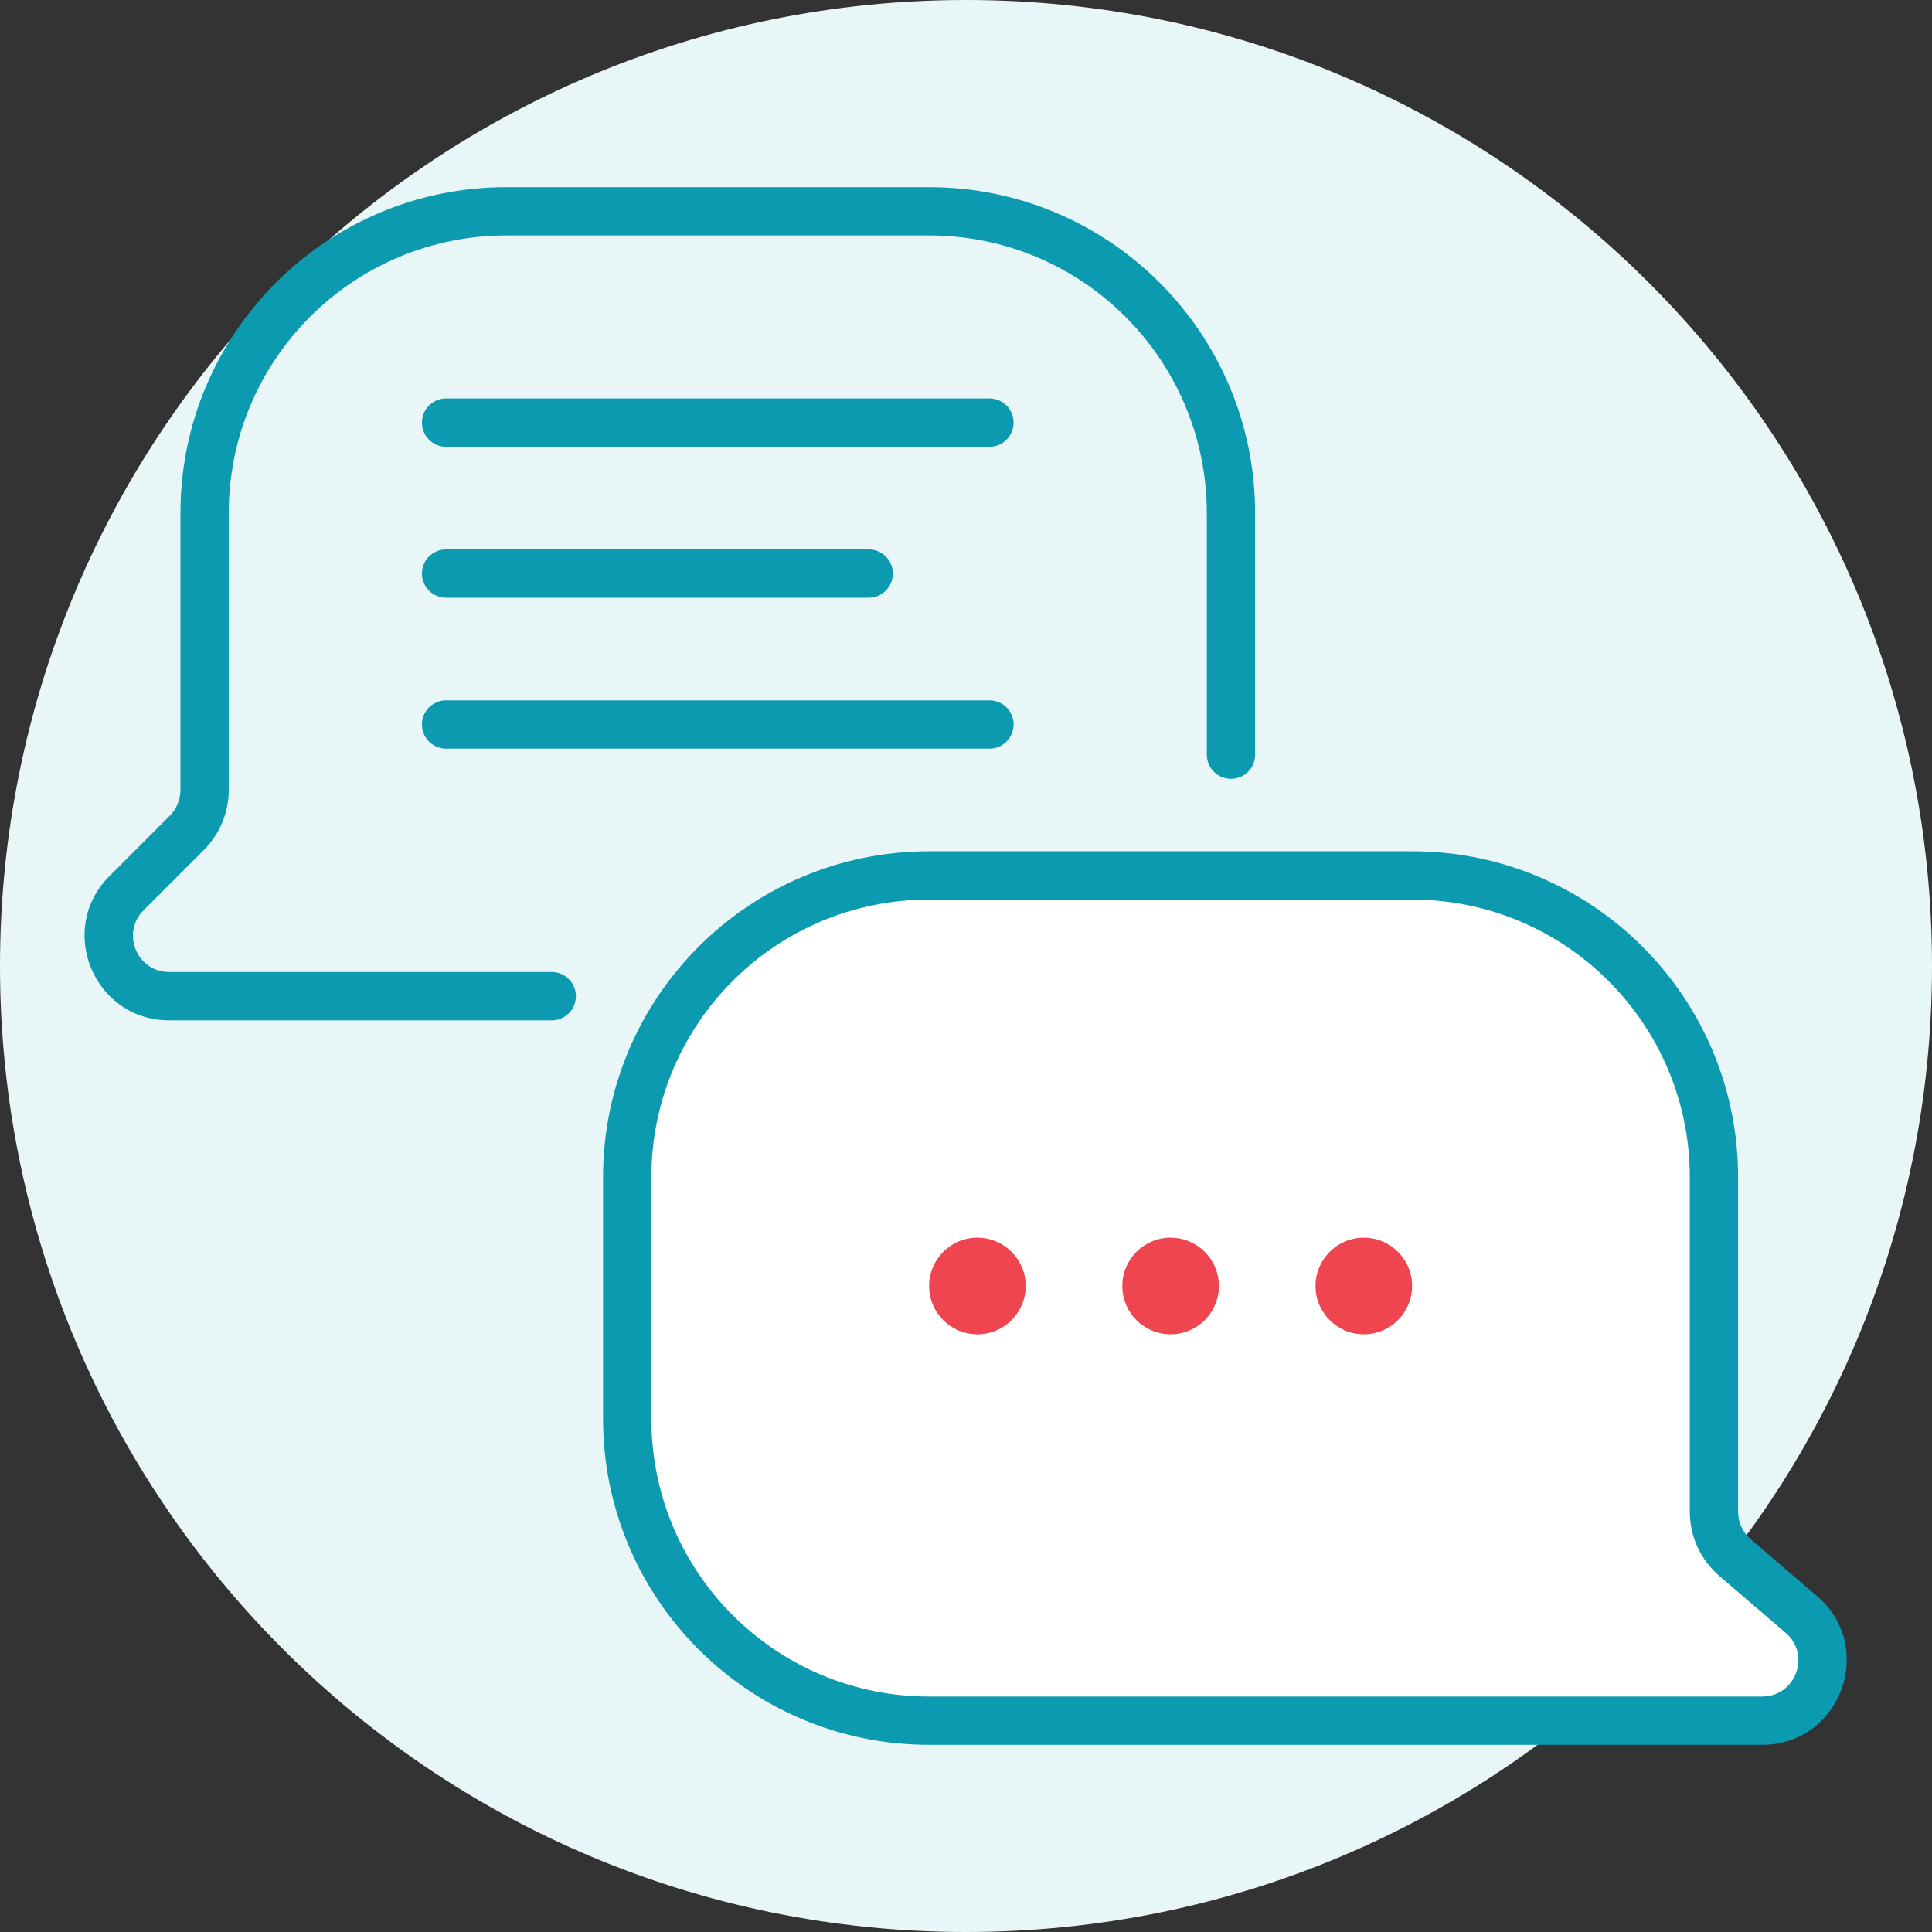
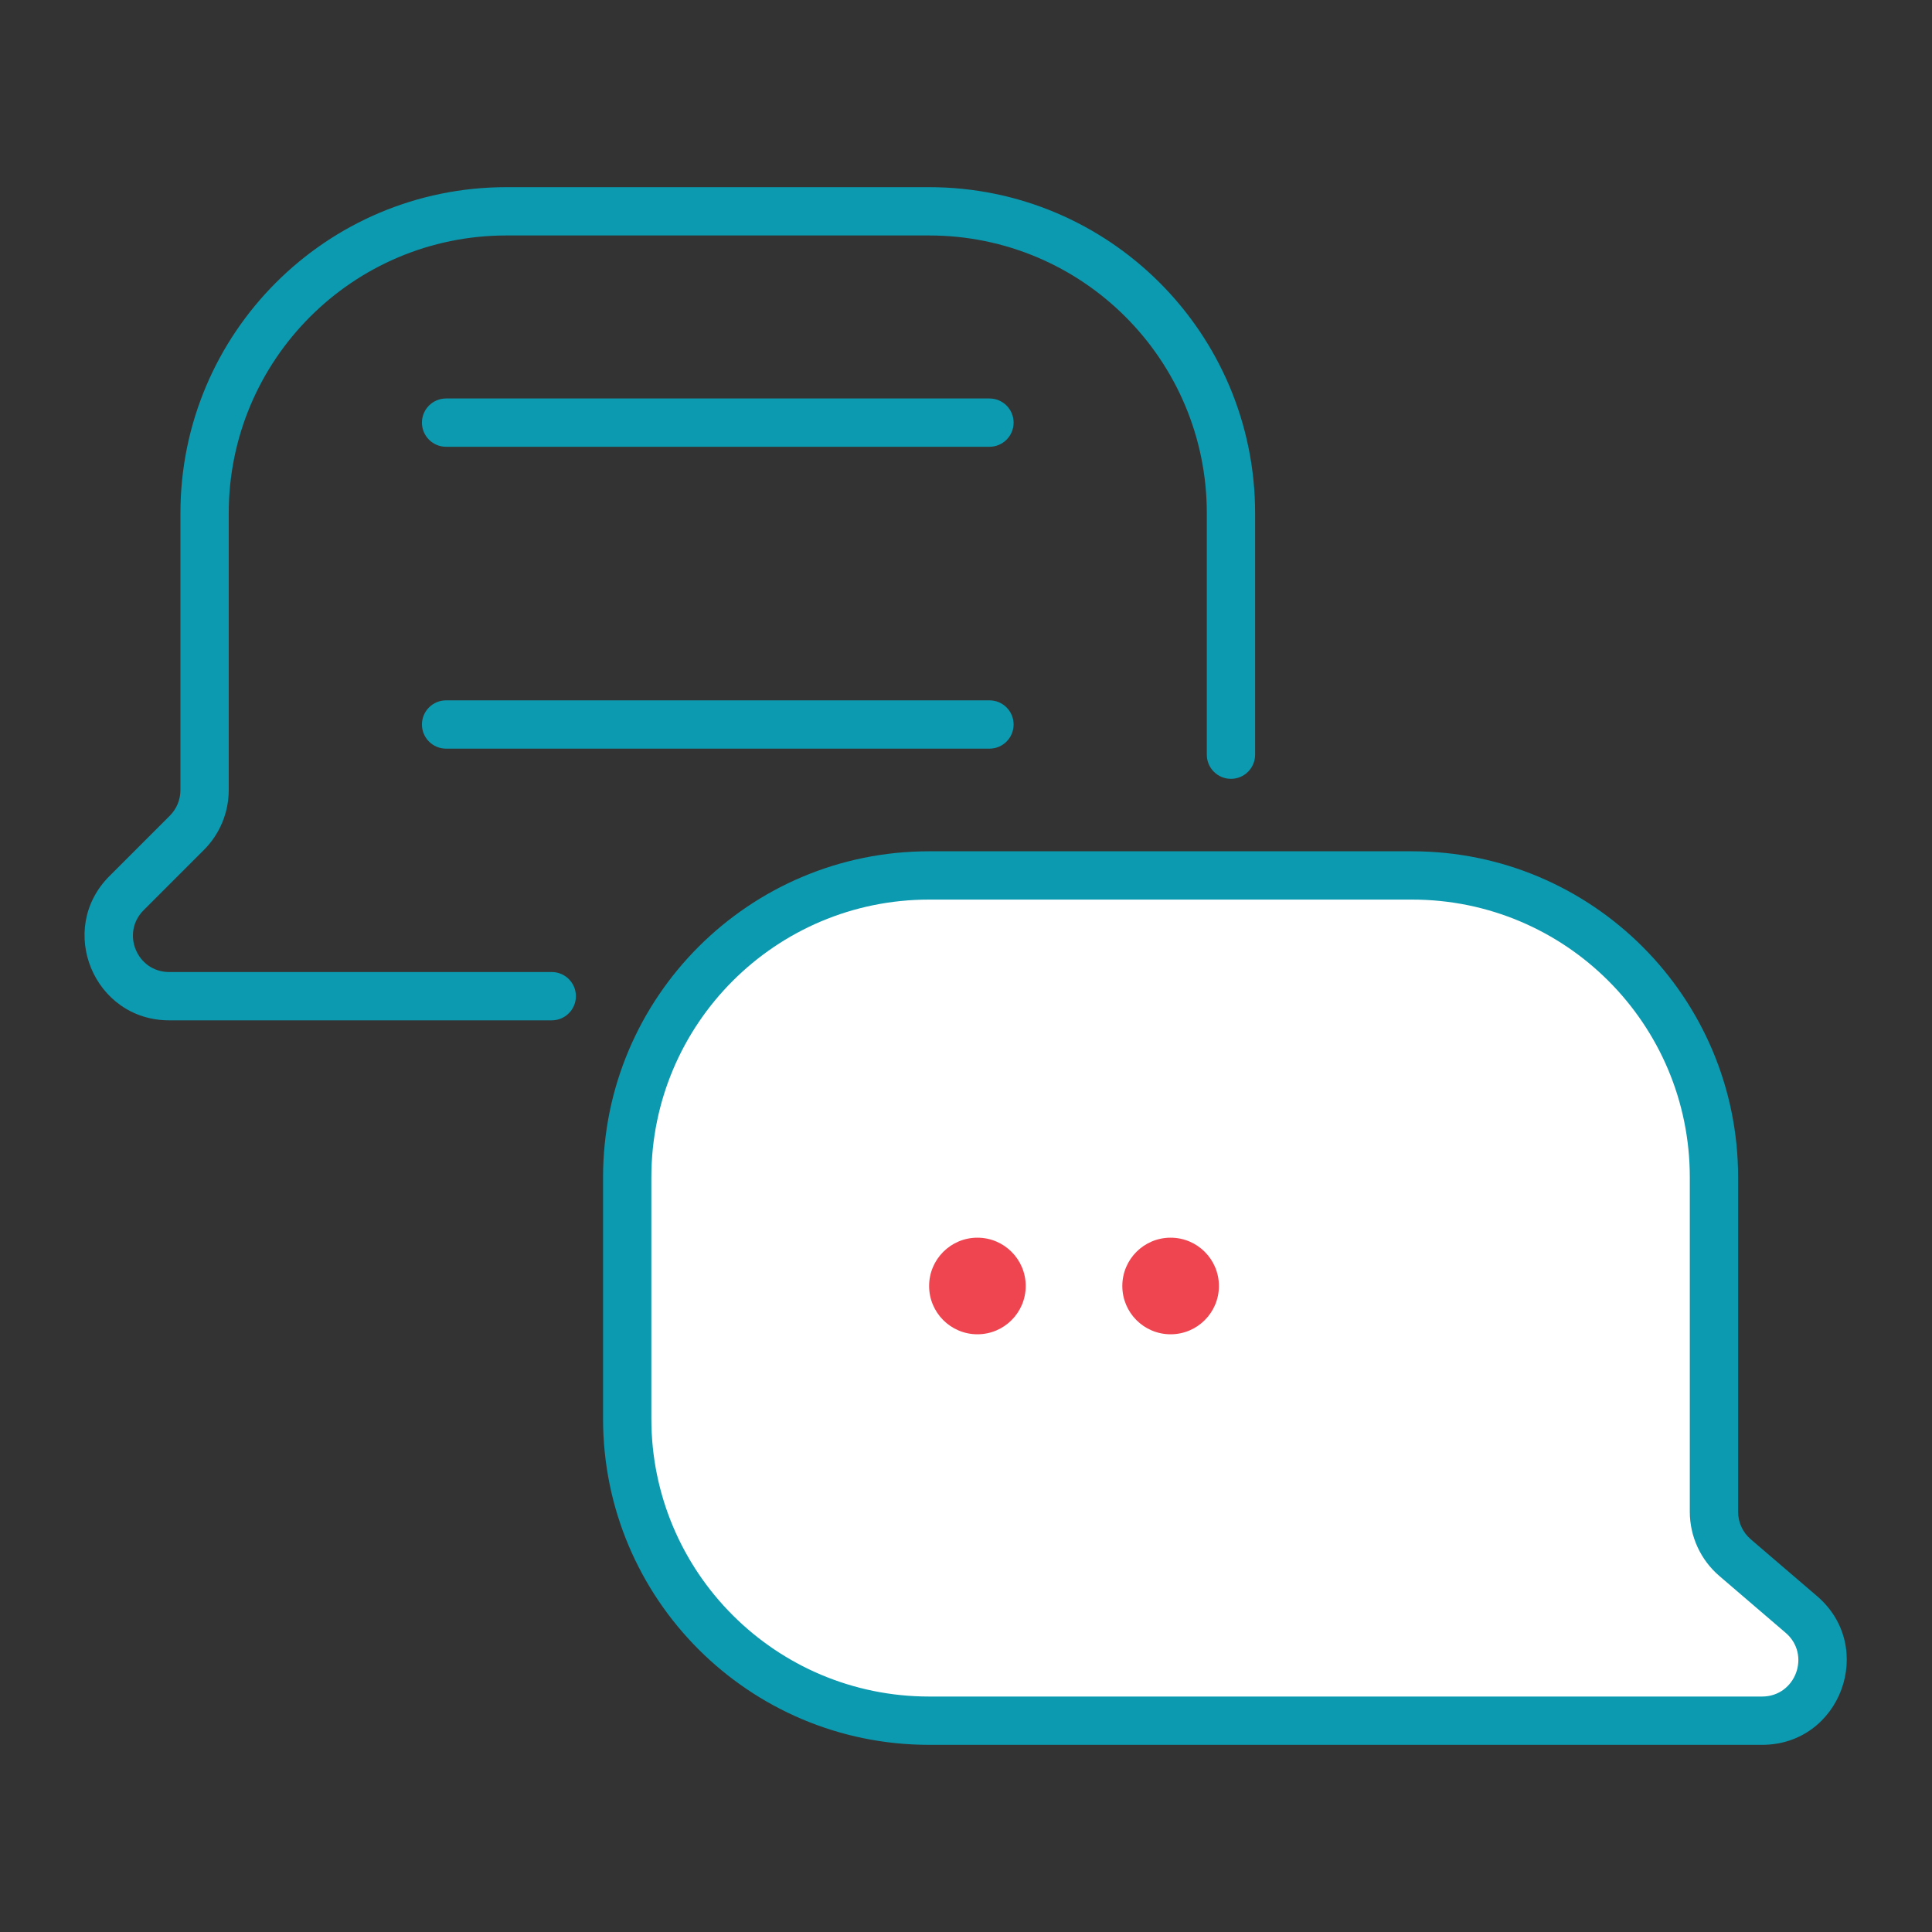
<svg xmlns="http://www.w3.org/2000/svg" width="56" height="56" viewBox="0 0 56 56" fill="none">
  <rect x="0" y="0" width="56" height="56" fill="#333333" stroke="none" />
-   <path d="M56 28C56 43.464 43.464 56 28 56C12.536 56 0 43.464 0 28C0 12.536 12.536 0 28 0C43.464 0 56 12.536 56 28Z" fill="#E9F6F8" />
  <path d="M18.181 34.125C18.181 29.293 22.098 25.375 26.931 25.375H40.931C45.763 25.375 49.681 29.293 49.681 34.125V43.82C49.681 44.331 49.904 44.816 50.292 45.149L52.214 46.796C53.447 47.854 52.7 49.875 51.075 49.875H44.431H26.931C22.098 49.875 18.181 45.958 18.181 41.125V34.125Z" fill="white" />
  <path fill-rule="evenodd" clip-rule="evenodd" d="M5.23 14.875C5.23 9.656 9.461 5.425 14.68 5.425H26.93C32.149 5.425 36.38 9.656 36.38 14.875V21.875C36.38 22.262 36.067 22.575 35.68 22.575C35.294 22.575 34.98 22.262 34.98 21.875V14.875C34.98 10.429 31.376 6.825 26.93 6.825H14.68C10.234 6.825 6.63 10.429 6.63 14.875V22.9C6.63 23.55 6.372 24.173 5.913 24.633L4.163 26.383C3.501 27.044 3.97 28.175 4.905 28.175H15.993C16.379 28.175 16.693 28.488 16.693 28.875C16.693 29.262 16.379 29.575 15.993 29.575H4.905C2.722 29.575 1.629 26.936 3.173 25.393L4.923 23.643C5.12 23.446 5.23 23.179 5.23 22.9V14.875Z" fill="#0C9AB0" />
  <path fill-rule="evenodd" clip-rule="evenodd" d="M17.48 34.125C17.48 28.906 21.711 24.675 26.93 24.675H40.93C46.149 24.675 50.38 28.906 50.38 34.125V43.82C50.38 44.127 50.514 44.418 50.747 44.617L52.669 46.265C54.396 47.745 53.349 50.575 51.075 50.575H26.93C21.711 50.575 17.48 46.344 17.48 41.125V34.125ZM26.93 26.075C22.484 26.075 18.88 29.679 18.88 34.125V41.125C18.88 45.571 22.484 49.175 26.93 49.175H51.075C52.049 49.175 52.498 47.962 51.758 47.328L49.836 45.68C49.293 45.215 48.98 44.535 48.98 43.82V34.125C48.98 29.679 45.376 26.075 40.93 26.075H26.93Z" fill="#0C9AB0" />
  <path fill-rule="evenodd" clip-rule="evenodd" d="M12.23 12.25C12.23 11.863 12.544 11.55 12.93 11.55H28.68C29.067 11.55 29.38 11.863 29.38 12.25C29.38 12.637 29.067 12.95 28.68 12.95H12.93C12.544 12.95 12.23 12.637 12.23 12.25Z" fill="#0C9AB0" />
-   <path fill-rule="evenodd" clip-rule="evenodd" d="M12.23 16.625C12.23 16.238 12.544 15.925 12.93 15.925H25.18C25.567 15.925 25.88 16.238 25.88 16.625C25.88 17.012 25.567 17.325 25.18 17.325H12.93C12.544 17.325 12.23 17.012 12.23 16.625Z" fill="#0C9AB0" />
  <path fill-rule="evenodd" clip-rule="evenodd" d="M12.23 21C12.23 20.613 12.544 20.3 12.93 20.3H28.68C29.067 20.3 29.38 20.613 29.38 21C29.38 21.387 29.067 21.7 28.68 21.7H12.93C12.544 21.7 12.23 21.387 12.23 21Z" fill="#0C9AB0" />
  <path d="M29.731 37.275C29.731 38.048 29.104 38.675 28.331 38.675C27.558 38.675 26.931 38.048 26.931 37.275C26.931 36.502 27.558 35.875 28.331 35.875C29.104 35.875 29.731 36.502 29.731 37.275Z" fill="#EF4550" />
  <path d="M35.331 37.275C35.331 38.048 34.704 38.675 33.931 38.675C33.157 38.675 32.531 38.048 32.531 37.275C32.531 36.502 33.157 35.875 33.931 35.875C34.704 35.875 35.331 36.502 35.331 37.275Z" fill="#EF4550" />
-   <path d="M40.931 37.275C40.931 38.048 40.304 38.675 39.531 38.675C38.758 38.675 38.131 38.048 38.131 37.275C38.131 36.502 38.758 35.875 39.531 35.875C40.304 35.875 40.931 36.502 40.931 37.275Z" fill="#EF4550" />
</svg>